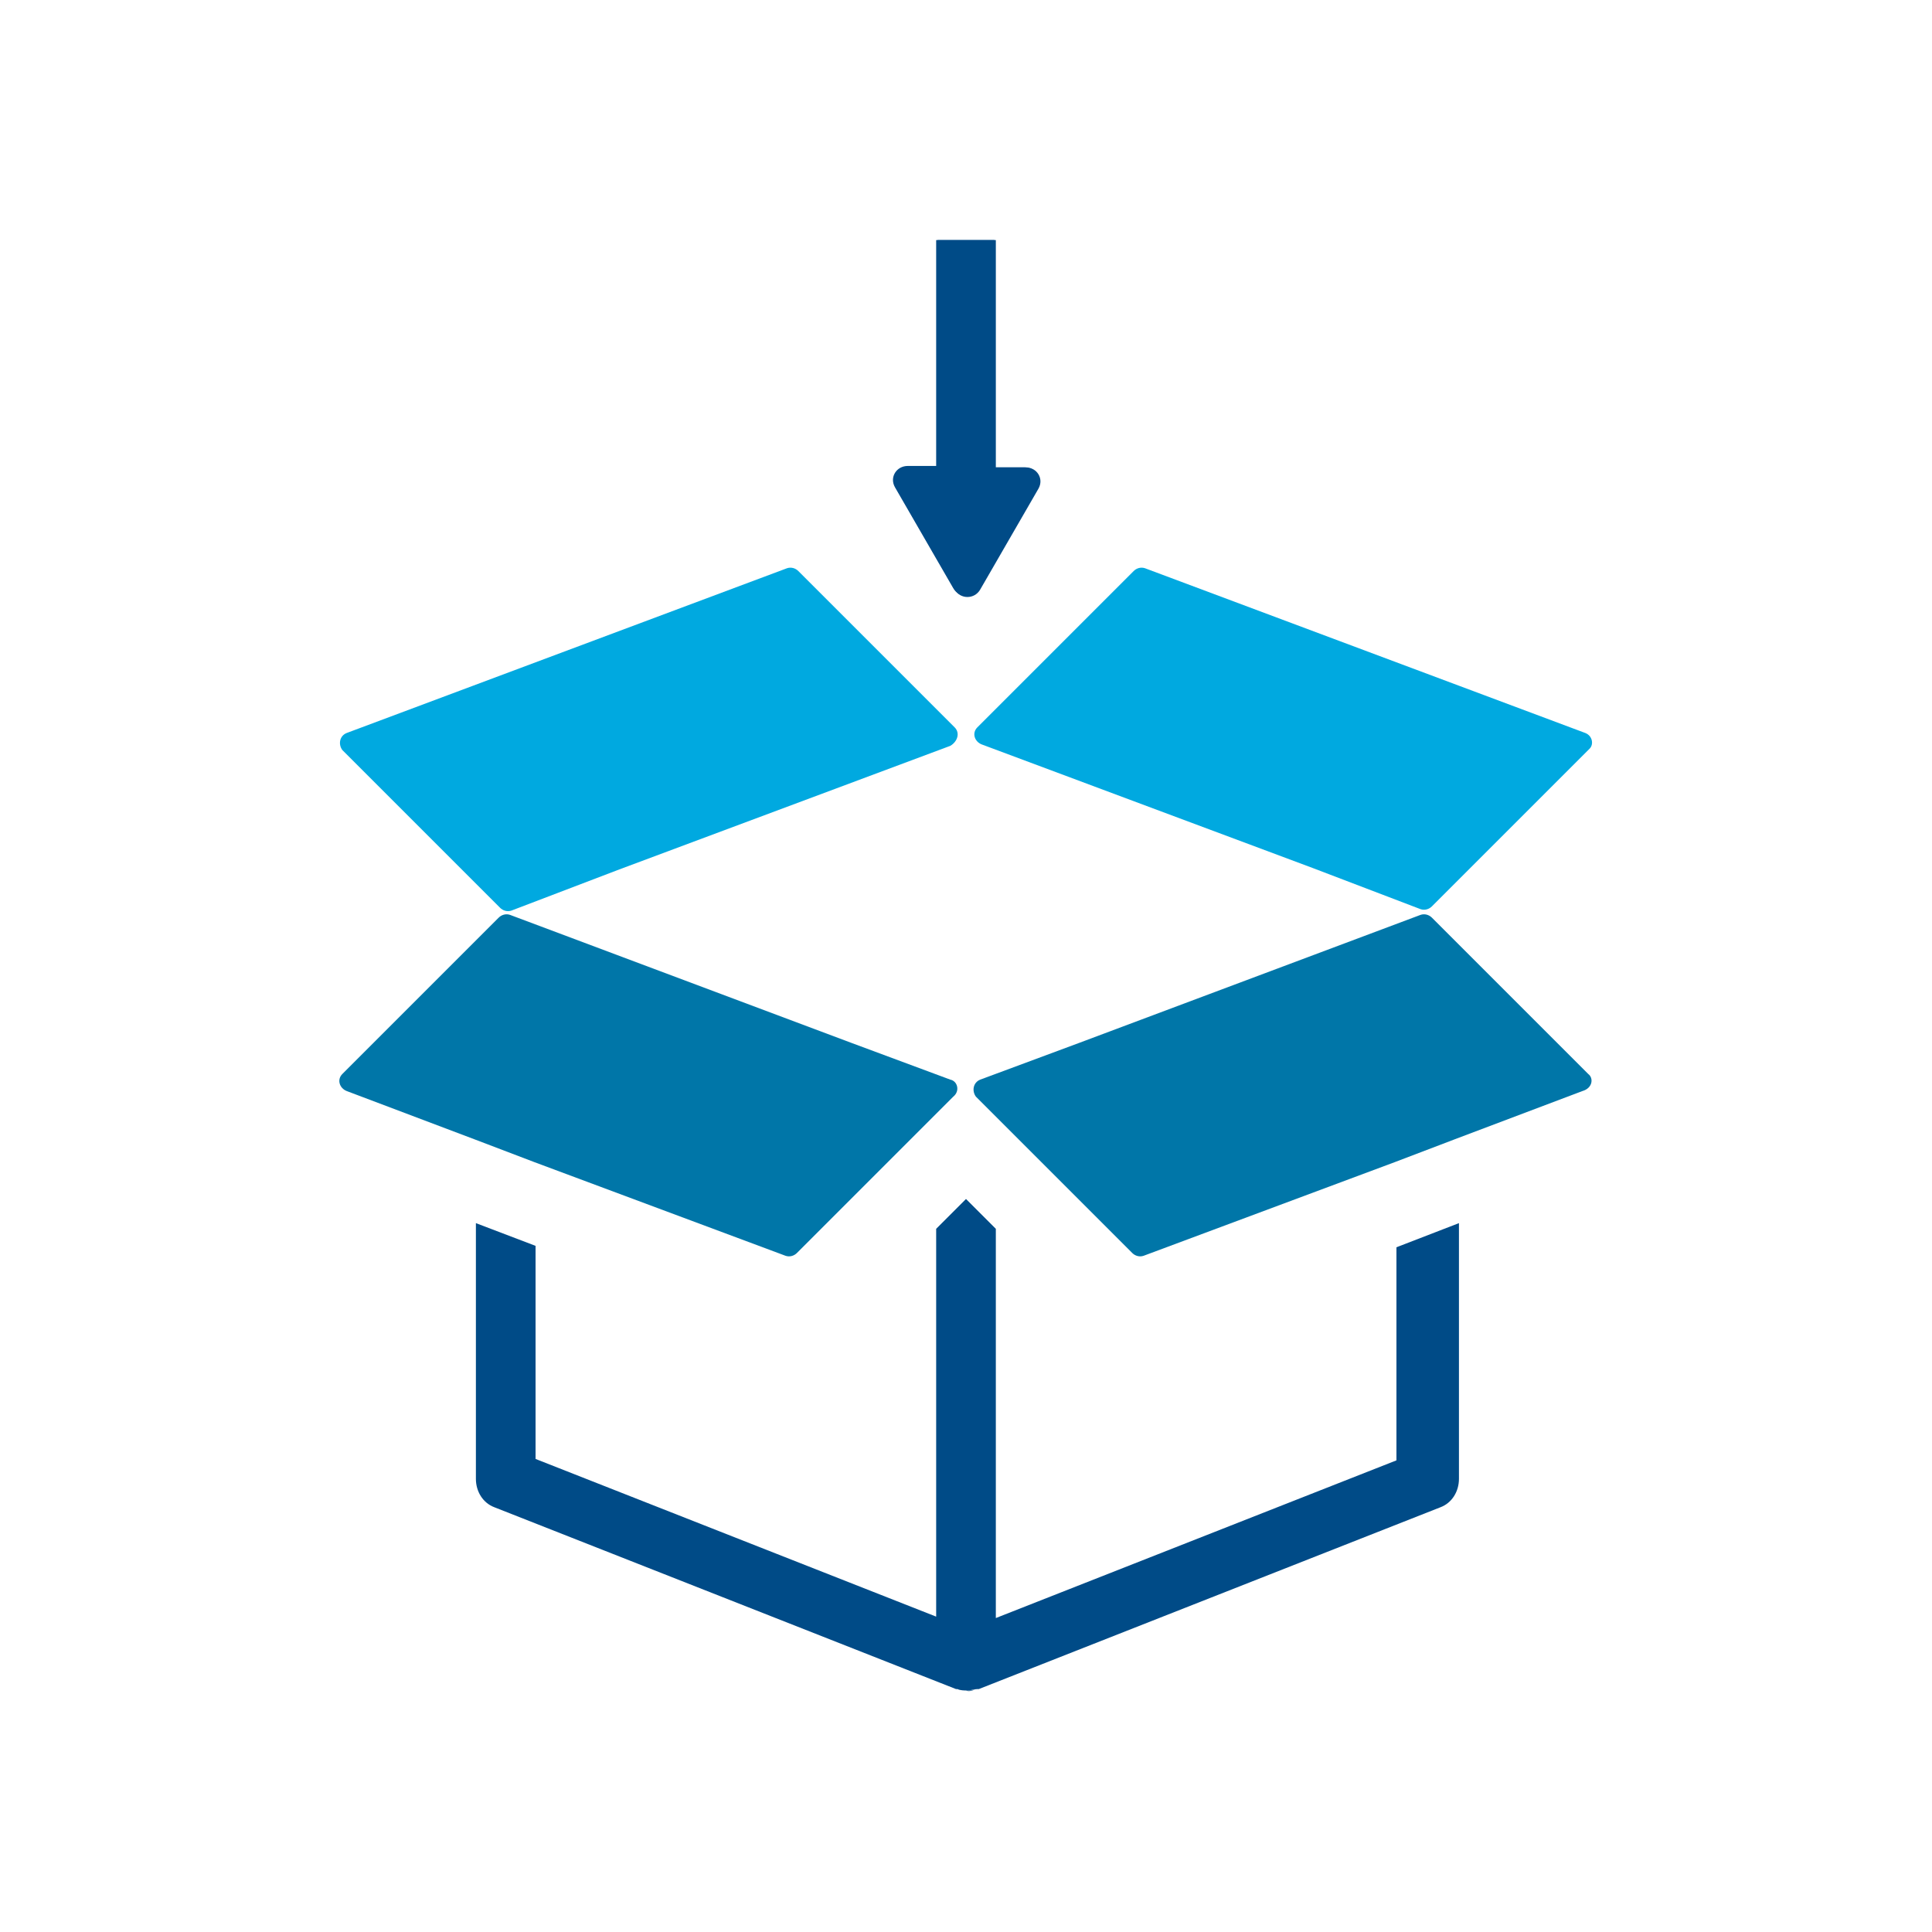
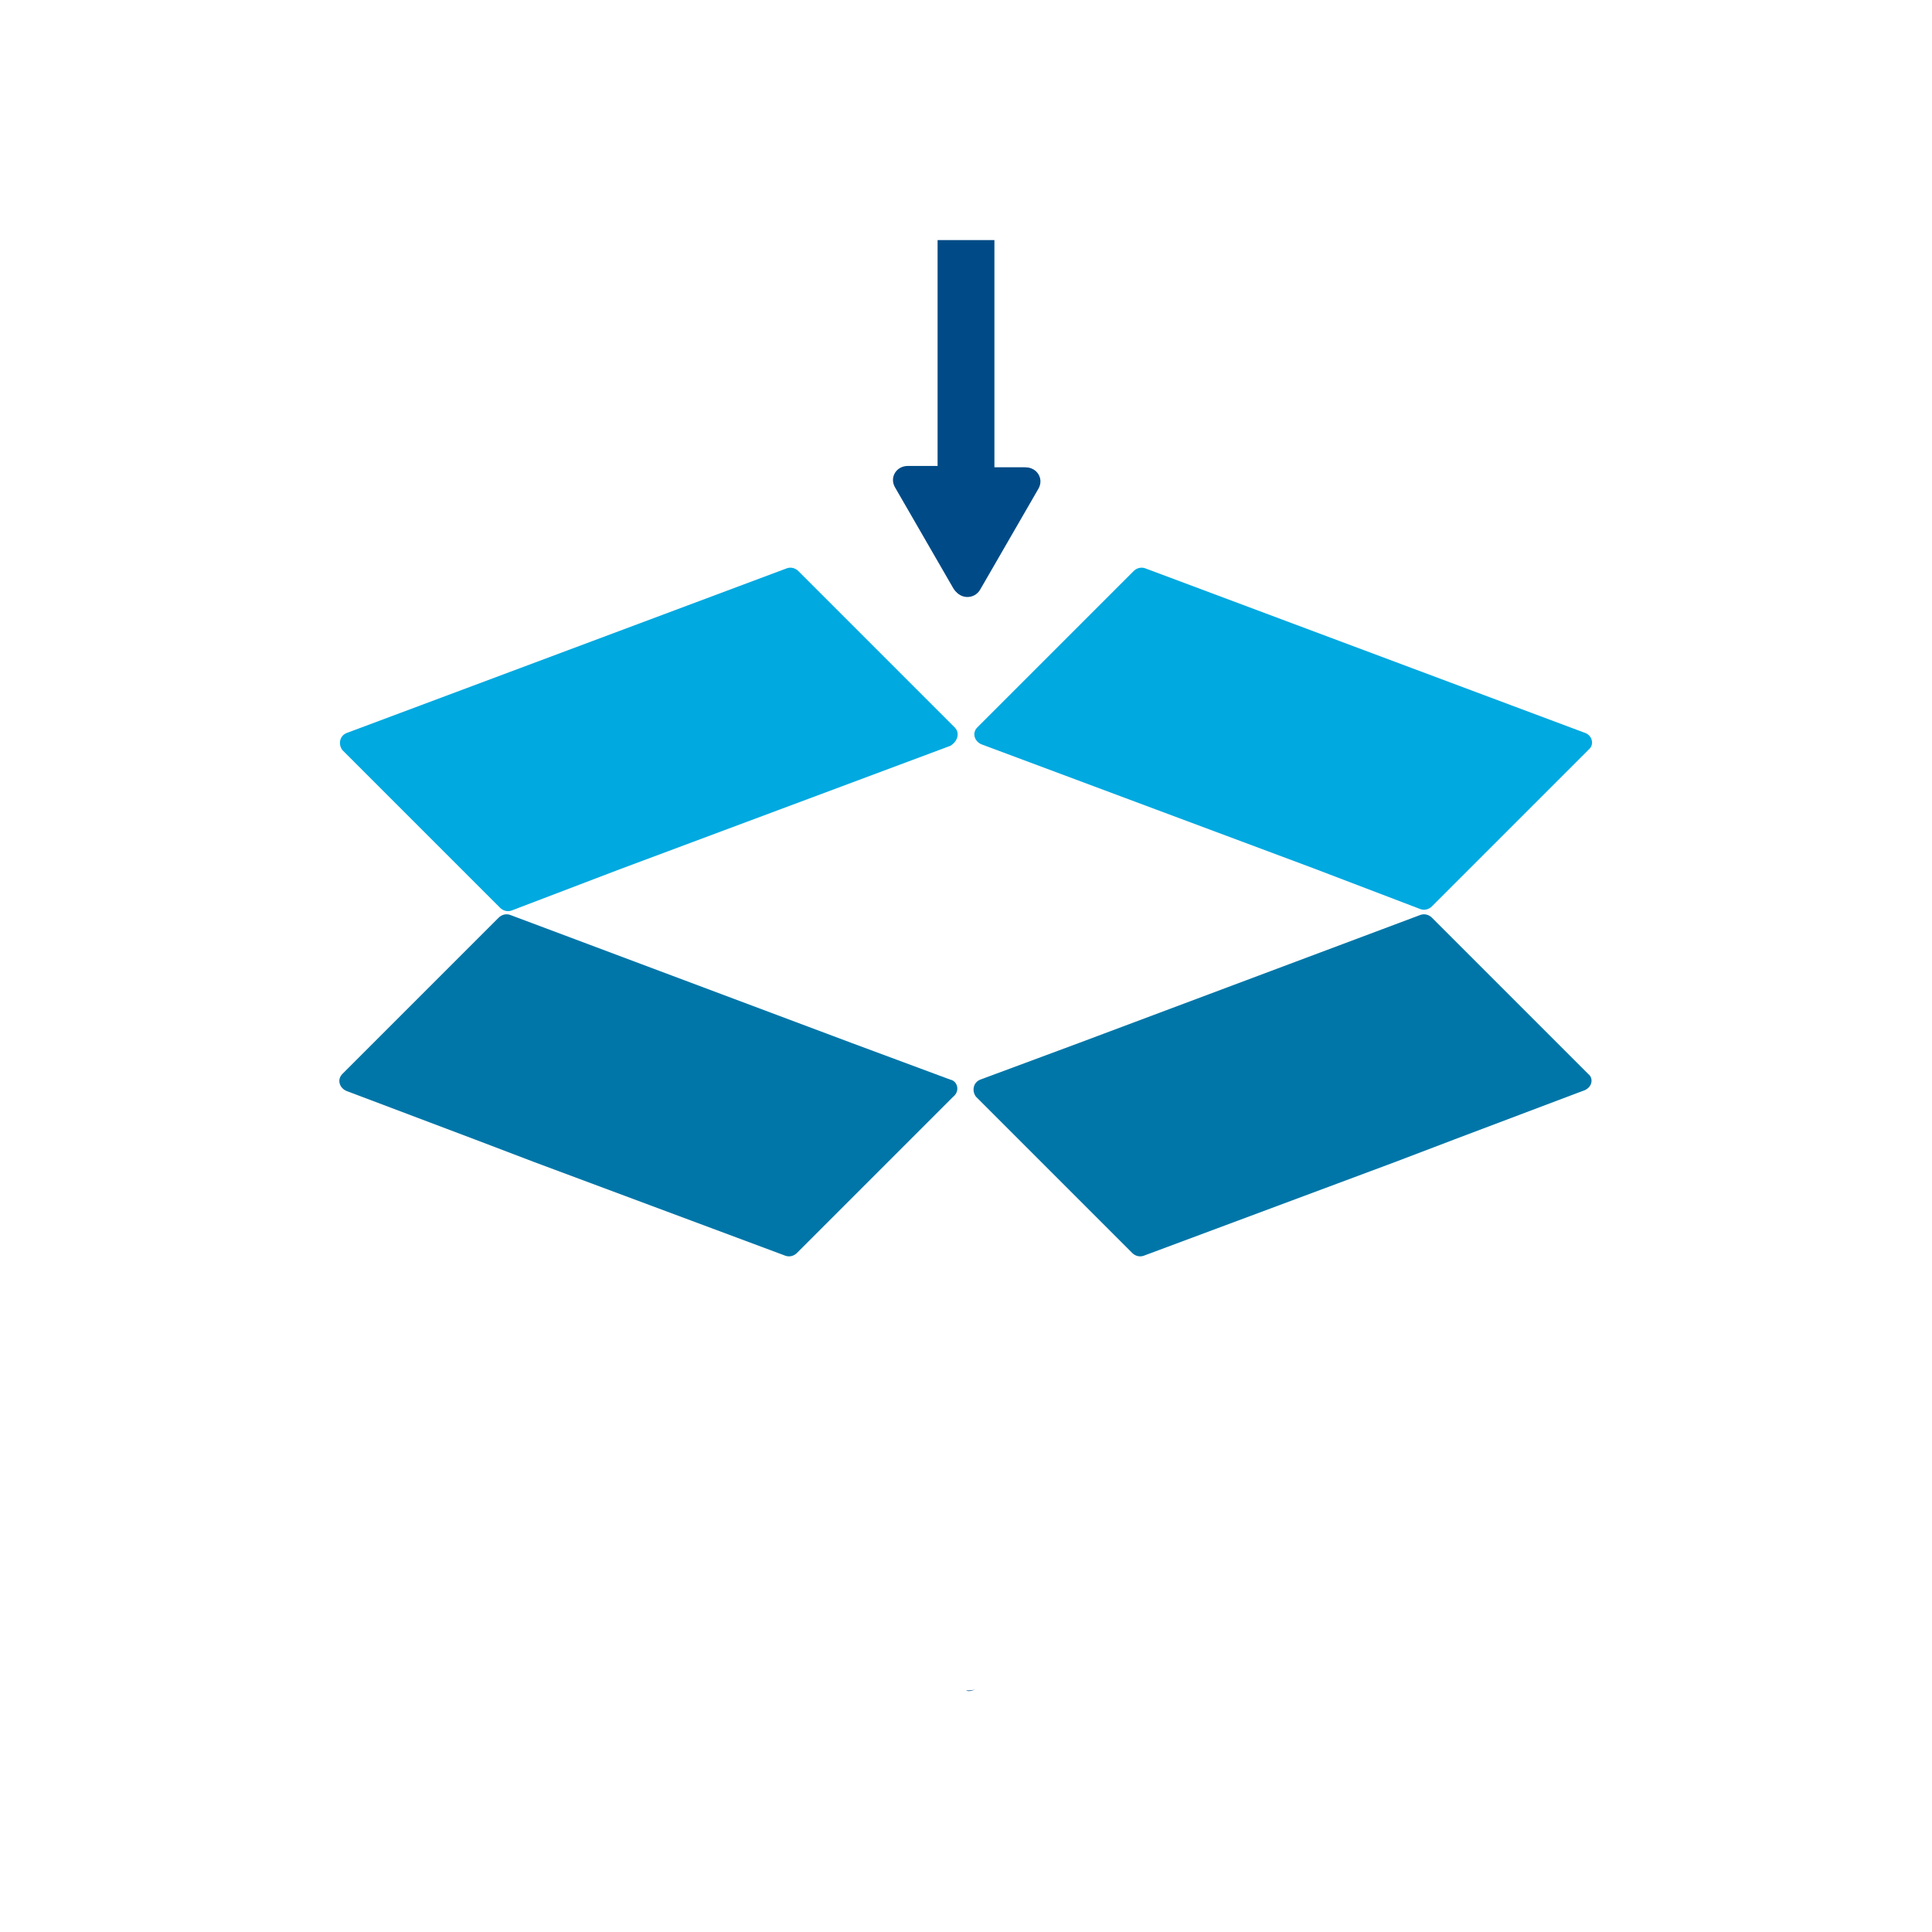
<svg xmlns="http://www.w3.org/2000/svg" version="1.1" id="svg-icon" x="0px" y="0px" width="102" height="102" viewBox="0 0 136 136" style="enable-background:new 0 0 136 136;" xml:space="preserve">
  <style type="text/css">
	.st0{fill:#6F6F6F;}
	.st1{fill:#004B87;}
	.st2{fill:#00A9E0;}
	.st3{fill:#0076A8;}
</style>
  <g>
-     <path class="st0" d="M77.6,50.6" />
-   </g>
+     </g>
  <g>
-     <rect x="65.9" y="16.9" class="st1" width="4.2" height="18.6" />
-   </g>
+     </g>
  <g>
    <path class="st1" d="M63.1,34.4l4.1,7.1c0.4,0.7,1.4,0.7,1.8,0l4.1-7.1c0.4-0.7-0.1-1.5-0.9-1.5h-8.2   C63.2,32.9,62.7,33.7,63.1,34.4z" />
  </g>
  <g>
-     <path class="st1" d="M68,119.1c-0.2,0-0.5-0.1-0.7-0.1C67.5,119,67.8,119.1,68,119.1z" />
    <path class="st1" d="M68.7,118.9c-0.2,0.1-0.5,0.1-0.7,0.1C68.2,119.1,68.5,119,68.7,118.9z" />
-     <path class="st1" d="M98.3,87.8v15l-28.2,11.1V86.5L68,84.4l-2.1,2.1v27.3l-28.2-11.1v-15l-4.2-1.6v18c0,0.9,0.5,1.7,1.3,2   l32.5,12.8c0,0,0,0,0.1,0c0.2,0.1,0.5,0.1,0.7,0.1c0.2,0,0.5-0.1,0.7-0.1c0,0,0,0,0.1,0l32.5-12.8c0.8-0.3,1.3-1.1,1.3-2v-18   L98.3,87.8z" />
    <path class="st2" d="M111.6,51.6L80.6,40c-0.3-0.1-0.6,0-0.8,0.2l-11,11c-0.4,0.4-0.2,1,0.3,1.2l23.3,8.7L100,64   c0.3,0.1,0.6,0,0.8-0.2l3.7-3.7l7.4-7.4C112.2,52.4,112.1,51.8,111.6,51.6z" />
    <path class="st2" d="M67.2,51.2l-11-11C56,40,55.7,39.9,55.4,40l-31,11.6c-0.5,0.2-0.6,0.8-0.3,1.2l7.4,7.4l3.7,3.7   c0.2,0.2,0.5,0.3,0.8,0.2l7.6-2.9l23.3-8.7C67.4,52.2,67.6,51.6,67.2,51.2z" />
    <path class="st3" d="M111.8,75.6l-11-11c-0.2-0.2-0.5-0.3-0.8-0.2l-24,9l-7,2.6c-0.5,0.2-0.6,0.8-0.3,1.2l0.3,0.3l0.7,0.7l2.2,2.2   l7.8,7.8c0.2,0.2,0.5,0.3,0.8,0.2l17.7-6.6l4.2-1.6l9-3.4C112.1,76.6,112.2,75.9,111.8,75.6z" />
    <path class="st3" d="M66.9,76l-7-2.6l-24-9c-0.3-0.1-0.6,0-0.8,0.2l-11,11c-0.4,0.4-0.2,1,0.3,1.2l9,3.4l4.2,1.6l17.7,6.6   c0.3,0.1,0.6,0,0.8-0.2l7.8-7.8l2.2-2.2l0.7-0.7l0.3-0.3C67.6,76.8,67.4,76.1,66.9,76z" />
    <path class="st1" d="M72.1,32.9H70V16.9h-4v15.9h-2.1c-0.8,0-1.3,0.8-0.9,1.5l4.1,7.1c0.4,0.7,1.4,0.7,1.8,0l4.1-7.1   C73.4,33.7,72.9,32.9,72.1,32.9z" />
  </g>
</svg>